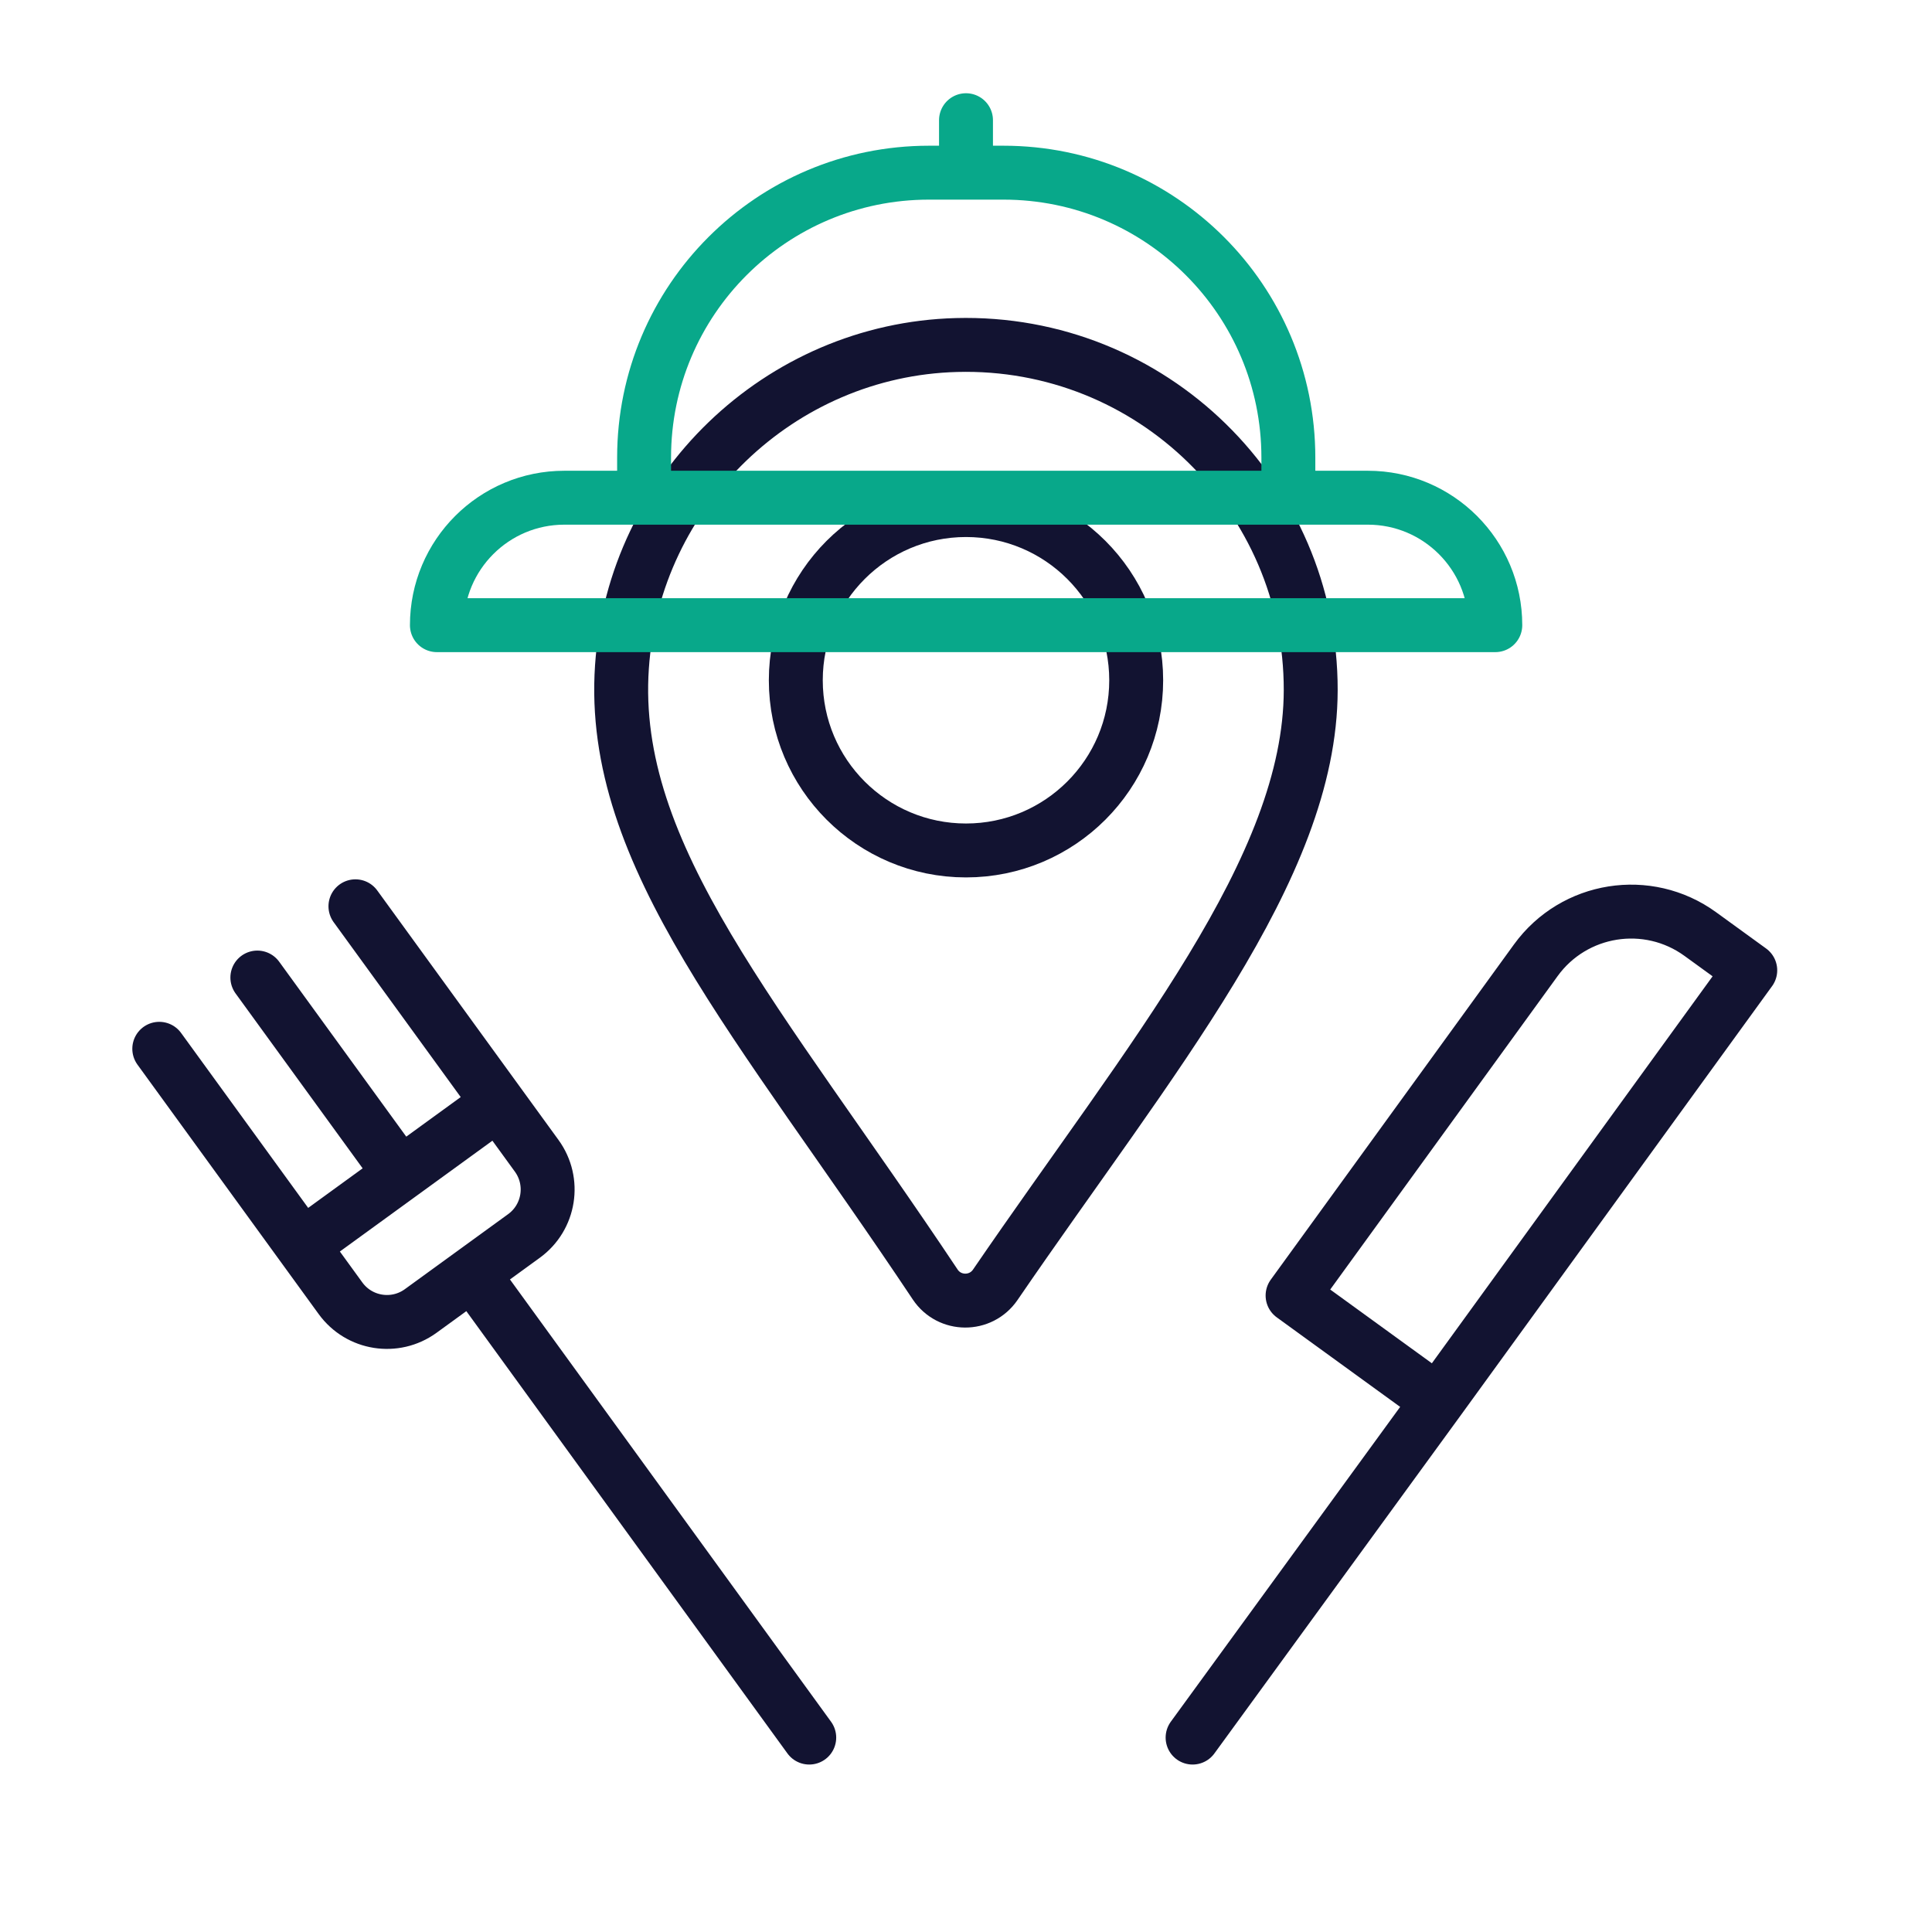
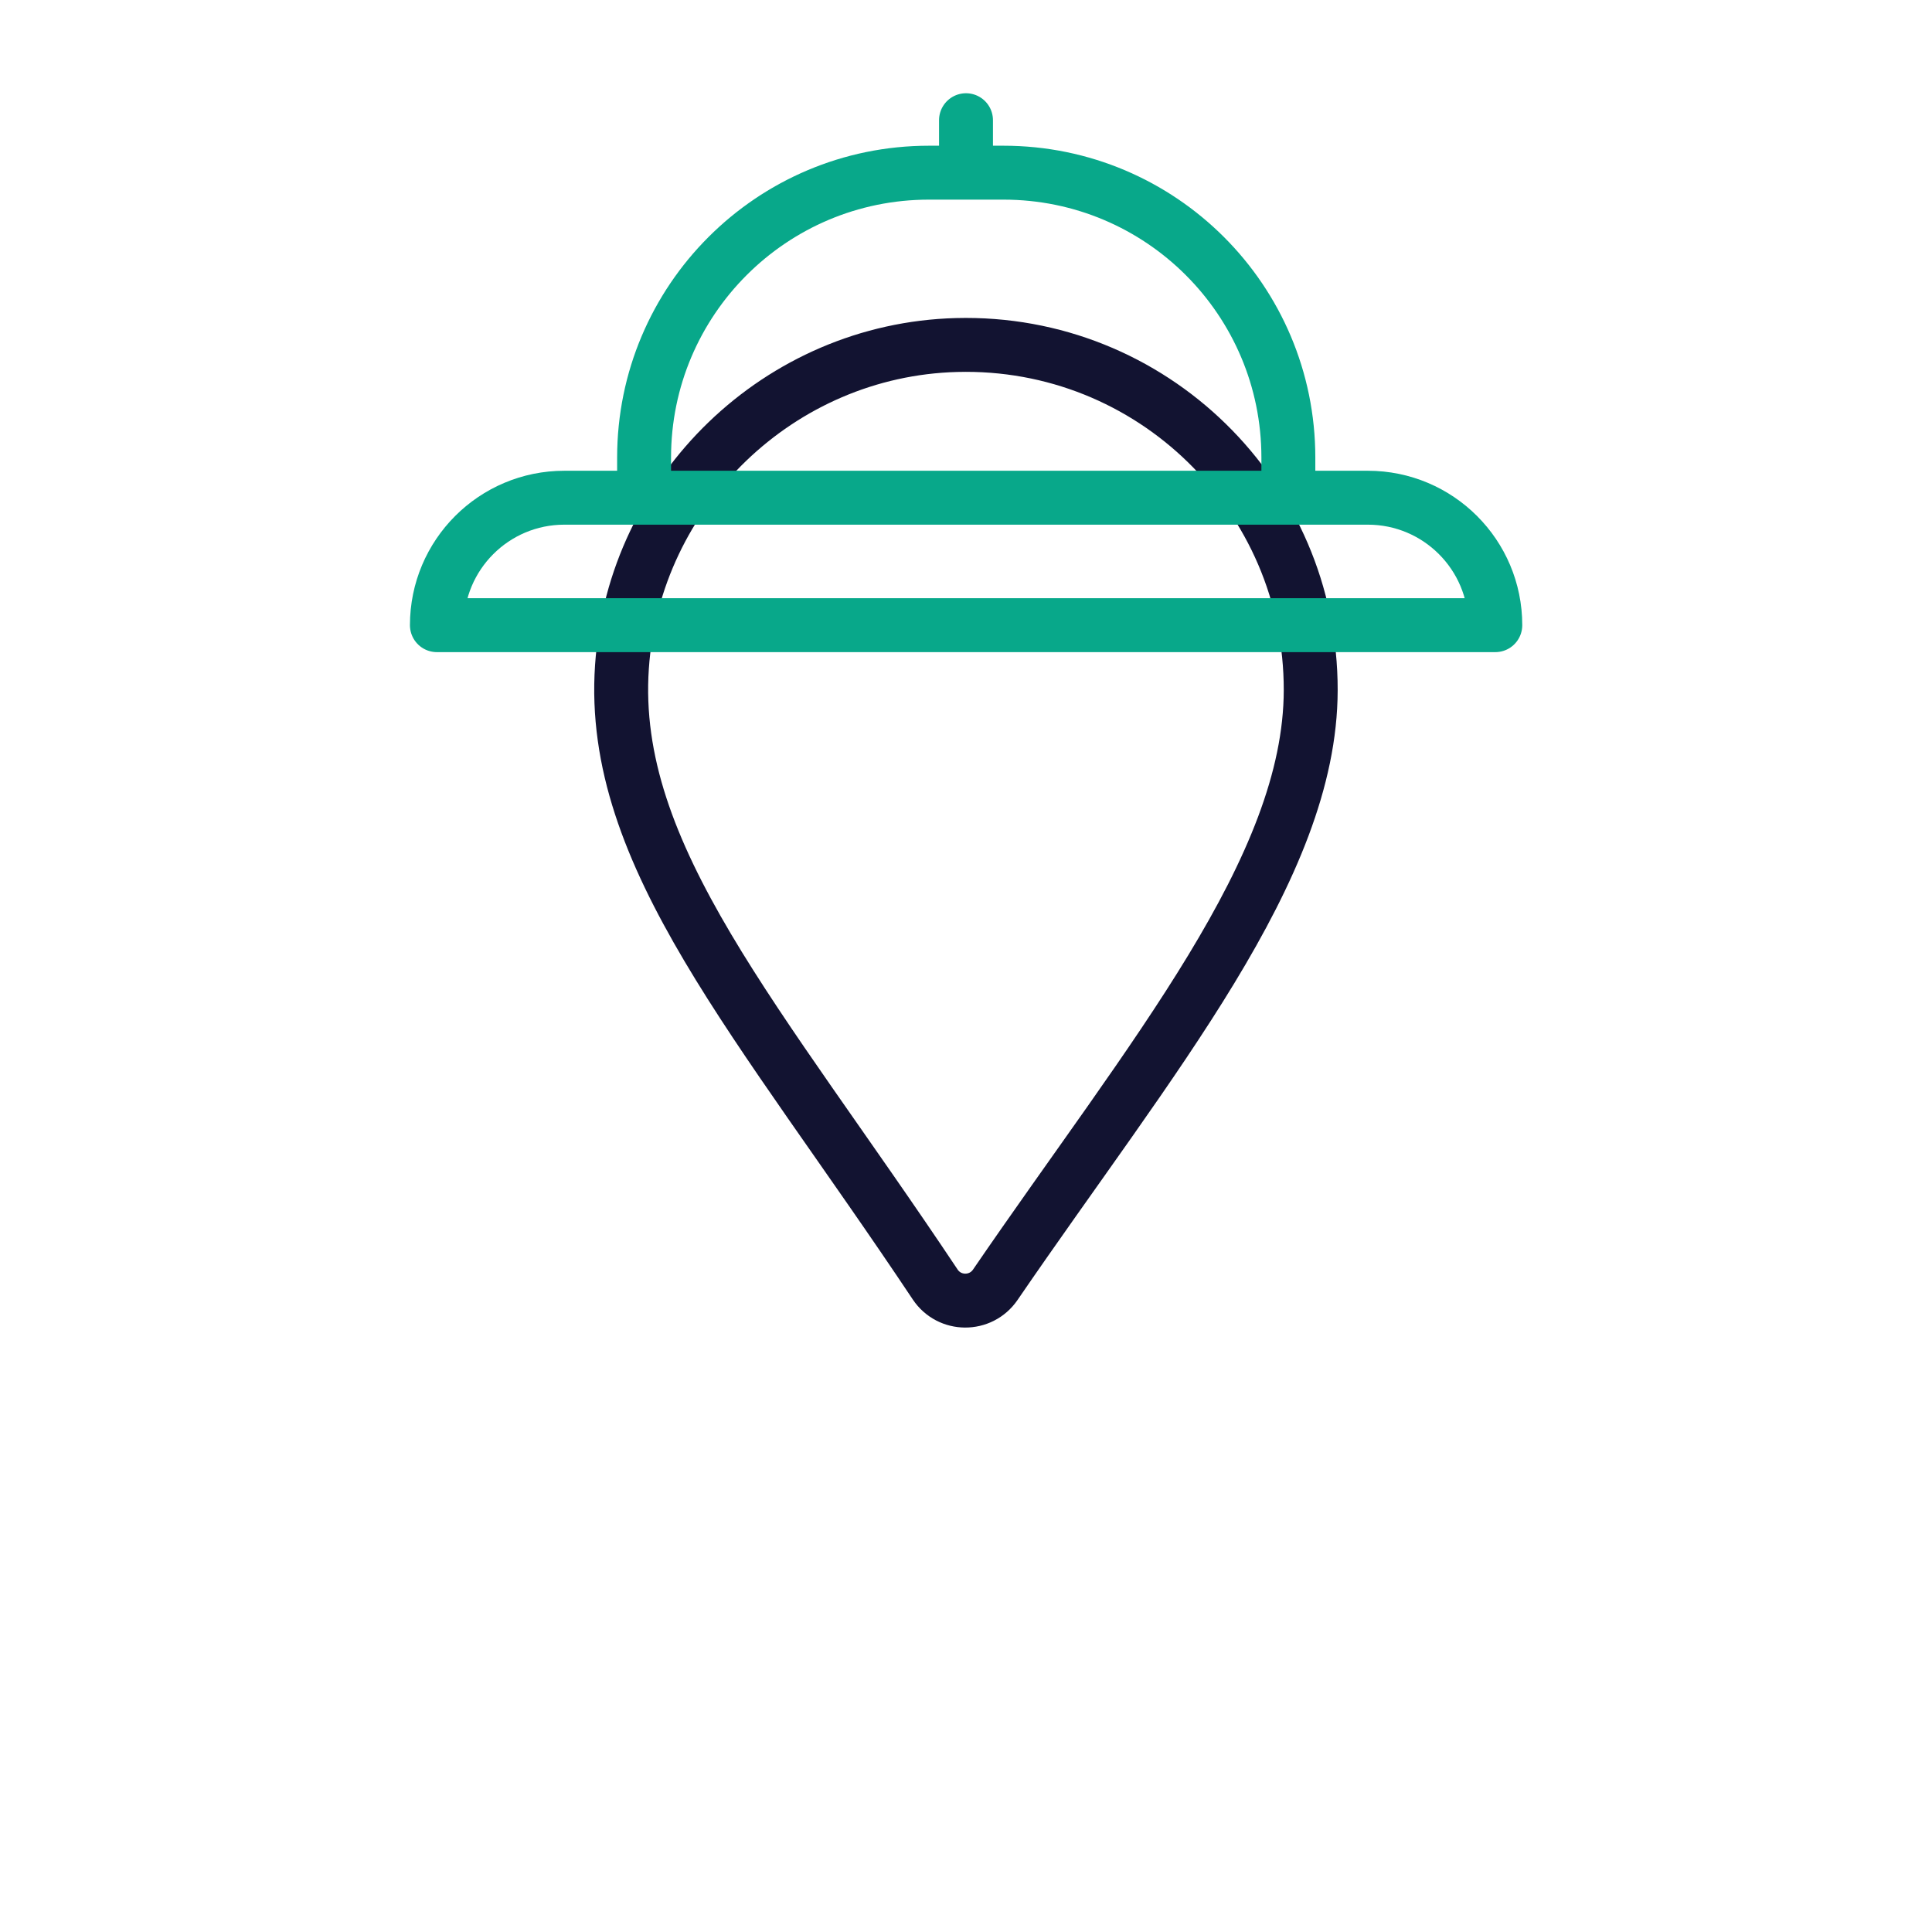
<svg xmlns="http://www.w3.org/2000/svg" width="430" height="430" viewbox="0 0 430 430">
  <g clip-path="url(#c)" id="gid1">
    <g fill="none" stroke-linecap="round" stroke-linejoin="round" stroke-width="12" clip-path="url(#d)" style="display:block" id="gid2">
      <g stroke="#121331" mask="url(#e)" style="display:block" id="gid3">
        <path d="M291.722 153.617c-.063 39.791-35.506 81.623-70.206 132.333-3.231 4.722-10.204 4.691-13.377-.07-39.203-58.826-72.581-95.363-69.714-137.442 2.679-39.311 35.084-70.604 74.472-71.649 43.391-1.152 78.893 33.714 78.825 76.828z" class="primary" id="pid1" />
-         <path d="M252.88 151.404c0 20.92-16.96 37.88-37.88 37.88s-37.88-16.96-37.88-37.88 16.96-37.88 37.88-37.88 37.88 16.96 37.88 37.88z" class="primary" id="pid2" />
      </g>
-       <path stroke="#121331" d="m389.55 215.959-11.123-8.069c-11.715-8.499-28.102-5.892-36.601 5.823l-54.142 74.629 32.335 23.459 69.531-95.842zm-69.532 95.842-54.586 74.928M35.449 233.426l40.34 55.529c4.147 5.708 12.135 6.974 17.843 2.827l22.988-16.7c5.708-4.147 6.974-12.135 2.827-17.843l-40.34-55.529m-21.829 15.858 31.815 43.793M67.37 277.142l43.445-31.562m-5.695 37.857 74.991 103.292" class="primary" style="display:block" id="pid3" />
      <path stroke="#08A88A" d="M71.747-104.226v-8.934c0-35.02-28.39-63.409-63.41-63.409H-8.238c-35.02 0-63.409 28.389-63.409 63.409v8.934m161.083 0H-89.391c-15.668 0-28.37 12.702-28.37 28.37 0 0 0 0 0 0h235.566s0 0 0 0c0-15.668-12.701-28.37-28.369-28.37zM0-176.57v-11.677" class="secondary" style="display:block" transform="translate(215 215)" id="pid4" />
    </g>
  </g>
</svg>